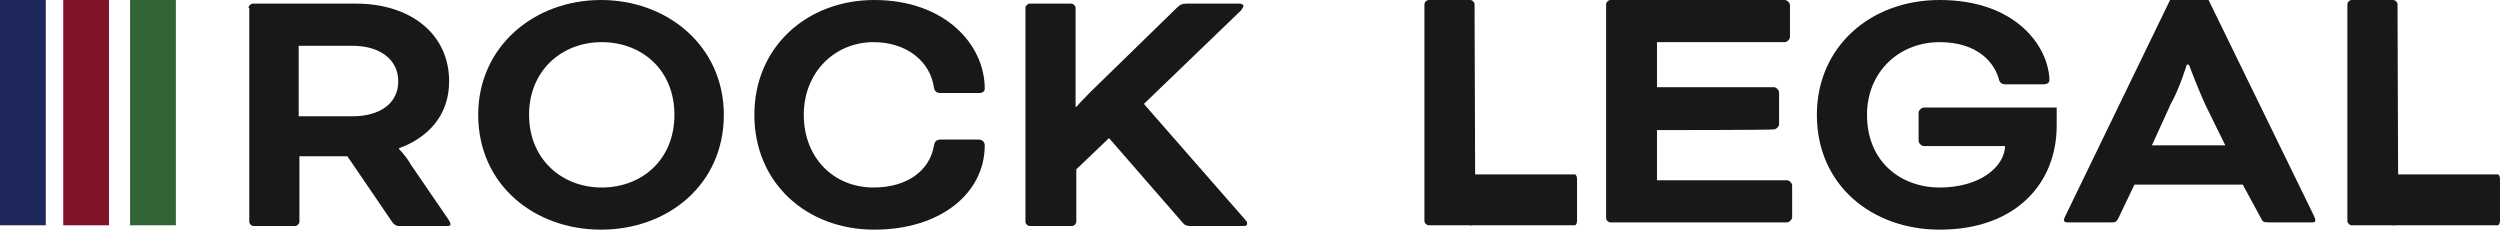
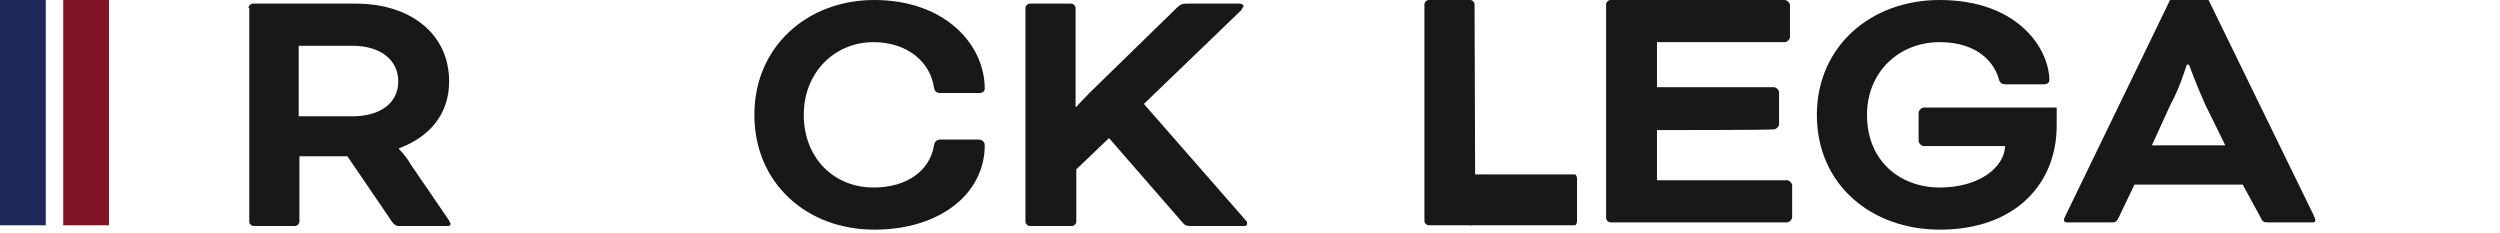
<svg xmlns="http://www.w3.org/2000/svg" width="344" height="32" viewBox="0 0 344 32" fill="none">
-   <path d="M24.2 0H17.9V31H24.2V0Z" fill="#326437" />
  <path d="M6.3 0H0V31H6.3V0Z" fill="#1E285A" />
  <path d="M15 0H8.7V31H15V0Z" fill="#821428" />
  <path d="M34.2 1.1C34.2 0.8 34.5 0.5 34.8 0.5H49C56.4 0.5 61.8 4.6 61.8 11.2C61.8 15.8 59 18.9 54.9 20.4V20.5C54.9 20.5 55.9 21.5 56.5 22.6L61.7 30.2C61.9 30.5 62 30.8 62 30.8C62 31 61.9 31.1 61.6 31.1H54.8C54.6 31.1 54.2 30.9 54 30.6L47.8 21.5H41.2V30.5C41.2 30.8 40.9 31.1 40.6 31.1H34.9C34.6 31.1 34.3 30.8 34.3 30.5V1.1H34.2ZM41.1 6.3V16H48.5C52.3 16 54.8 14.2 54.8 11.2C54.8 8.2 52.3 6.3 48.5 6.3H41.1Z" fill="#1A171B" />
-   <path d="M99.6 15.8C99.6 25.4 91.9 31.6 82.7 31.6C73.5 31.6 65.8 25.4 65.8 15.8C65.8 6.4 73.5 0 82.7 0C91.9 0 99.6 6.4 99.6 15.8ZM72.8 15.8C72.8 21.9 77.3 25.8 82.8 25.8C88.3 25.8 92.8 22 92.8 15.8C92.8 9.6 88.3 5.8 82.8 5.8C77.3 5.8 72.8 9.7 72.8 15.8Z" fill="#1A171B" />
  <path d="M129.4 12.8C128.9 12.8 128.6 12.6 128.5 12C128 8.5 124.8 5.8 120.2 5.8C114.9 5.8 110.6 9.9 110.6 15.8C110.6 21.7 114.7 25.8 120.2 25.8C124.8 25.8 127.9 23.5 128.5 20.1C128.6 19.5 128.8 19.2 129.5 19.2H134.6C135 19.2 135.5 19.4 135.5 20C135.5 26.6 129.4 31.6 120.3 31.6C111 31.6 103.8 25.2 103.8 15.8C103.8 6.4 111.1 0 120.3 0C130 0 135.5 6.1 135.5 12.2C135.5 12.5 135.3 12.8 134.7 12.8H129.4Z" fill="#1A171B" />
  <path d="M157.4 14.3L171.4 30.3C171.6 30.5 171.6 30.6 171.6 30.8C171.6 31 171.5 31.1 171.1 31.1H163.8C163.3 31.1 163 31 162.7 30.6L152.6 19L148.1 23.3V30.5C148.1 30.8 147.8 31.1 147.5 31.1H141.7C141.4 31.1 141.1 30.8 141.1 30.5V1.1C141.1 0.8 141.4 0.5 141.7 0.5H147.4C147.7 0.5 148 0.8 148 1.1V14.7H148.1C148.1 14.7 149 13.7 150 12.7L161.9 1.1C162.4 0.6 162.7 0.5 163.3 0.5H170.6C170.9 0.5 171.1 0.7 171.1 0.8C171.1 1 171 1 170.8 1.4L157.4 14.3Z" fill="#1A171B" />
  <path d="M228 17.9V24.8H245.9C246.2 24.8 246.6 25.2 246.6 25.5V29.9C246.6 30.2 246.2 30.6 245.9 30.6H221.6C221.3 30.6 221 30.3 221 30V0.6C221 0.3 221.3 0 221.6 0H245.6C245.9 0 246.3 0.4 246.3 0.7V5.1C246.3 5.4 245.9 5.8 245.6 5.8H228V12H244.1C244.4 12 244.8 12.4 244.8 12.7V17.1C244.8 17.4 244.4 17.8 244.1 17.8C244.1 17.9 228 17.9 228 17.9Z" fill="#1A171B" />
  <path d="M283 17.3C283 25.2 277.4 31.6 266.9 31.6C257.6 31.6 250 25.5 250 15.8C250 6.5 257.3 0 266.9 0C277.5 0 281.9 6.5 282 11C282 11.3 281.8 11.6 281.2 11.6H275.9C275.6 11.6 275.3 11.5 275.1 11.1C274.5 8.6 272.1 5.8 266.9 5.8C261.3 5.8 256.9 9.9 256.9 15.8C256.9 22.3 261.6 25.8 266.9 25.8C272.4 25.8 275.8 23 275.9 20.1H264.7C264.4 20.1 264 19.7 264 19.4V15.5C264 15.2 264.4 14.8 264.7 14.8H283V17.3Z" fill="#1A171B" />
  <path d="M308.6 25.4H293.7L291.5 30C291.2 30.6 291 30.6 290.5 30.6H284.4C284.1 30.6 284 30.4 284 30.3C284 30.1 284.1 29.9 284.2 29.7L298.6 0H303.9L318.4 29.7C318.5 29.9 318.6 30.2 318.6 30.3C318.6 30.5 318.5 30.6 318.2 30.6H312.1C311.5 30.6 311.3 30.5 311.1 30L308.6 25.4ZM296.1 20H306.2L303.4 14.3C302.4 12.1 301.2 8.9 301.2 8.9H300.9C300.9 8.9 299.9 12.2 298.7 14.3L296.1 20Z" fill="#1A171B" />
  <path d="M203 30.392C203 30.696 202.7 31 202.4 31H196.6C196.3 31 196 30.696 196 30.392V0.608C196 0.304 196.3 0 196.6 0H202.3C202.6 0 202.9 0.304 202.9 0.608L203 30.392Z" fill="#1A171B" />
  <path d="M202.294 31C202.147 31 202 30.696 202 30.391L202 24.609C202 24.304 202.147 24 202.294 24L216.706 24C216.853 24 217 24.304 217 24.609L217 30.391C217 30.696 216.853 31 216.706 31L202.294 31Z" fill="#1A171B" />
-   <path d="M330 30.392C330 30.696 329.7 31 329.4 31H323.6C323.3 31 323 30.696 323 30.392V0.608C323 0.304 323.3 0 323.6 0H329.3C329.6 0 329.9 0.304 329.9 0.608L330 30.392Z" fill="#1A171B" />
-   <path d="M329.294 31C329.147 31 329 30.696 329 30.391L329 24.609C329 24.304 329.147 24 329.294 24L343.706 24C343.853 24 344 24.304 344 24.609L344 30.391C344 30.696 343.853 31 343.706 31L329.294 31Z" fill="#1A171B" />
</svg>